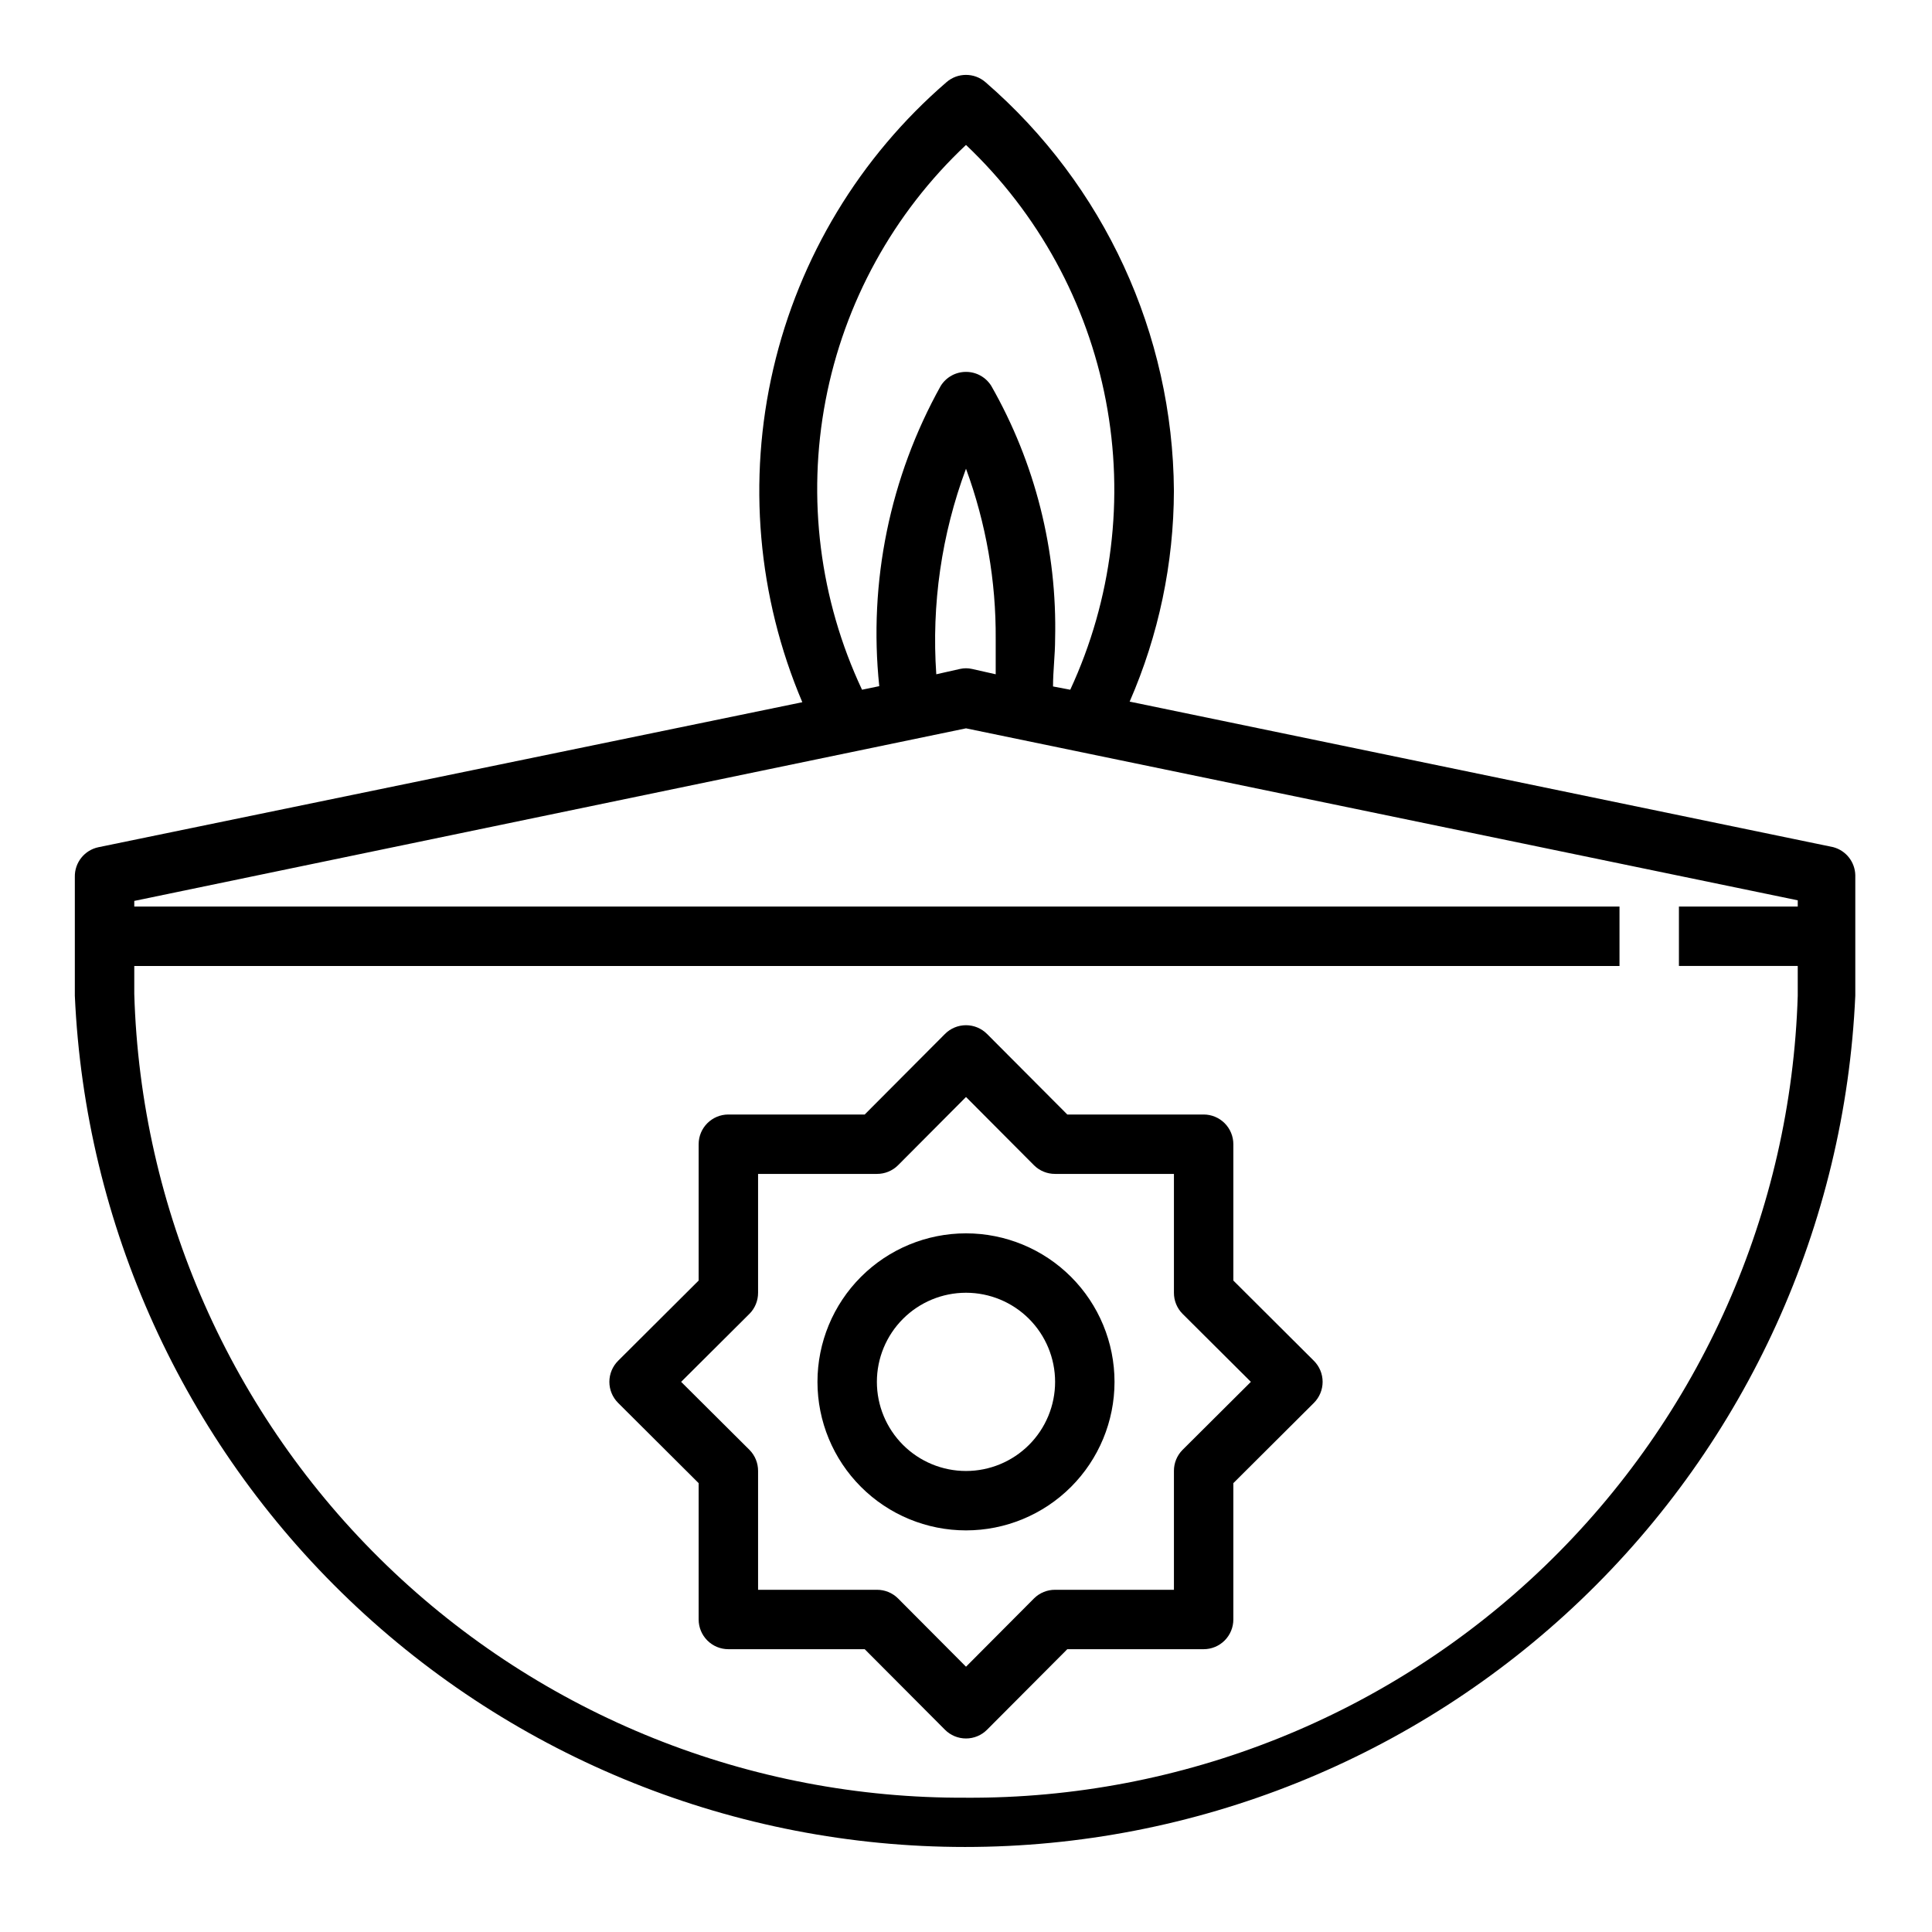
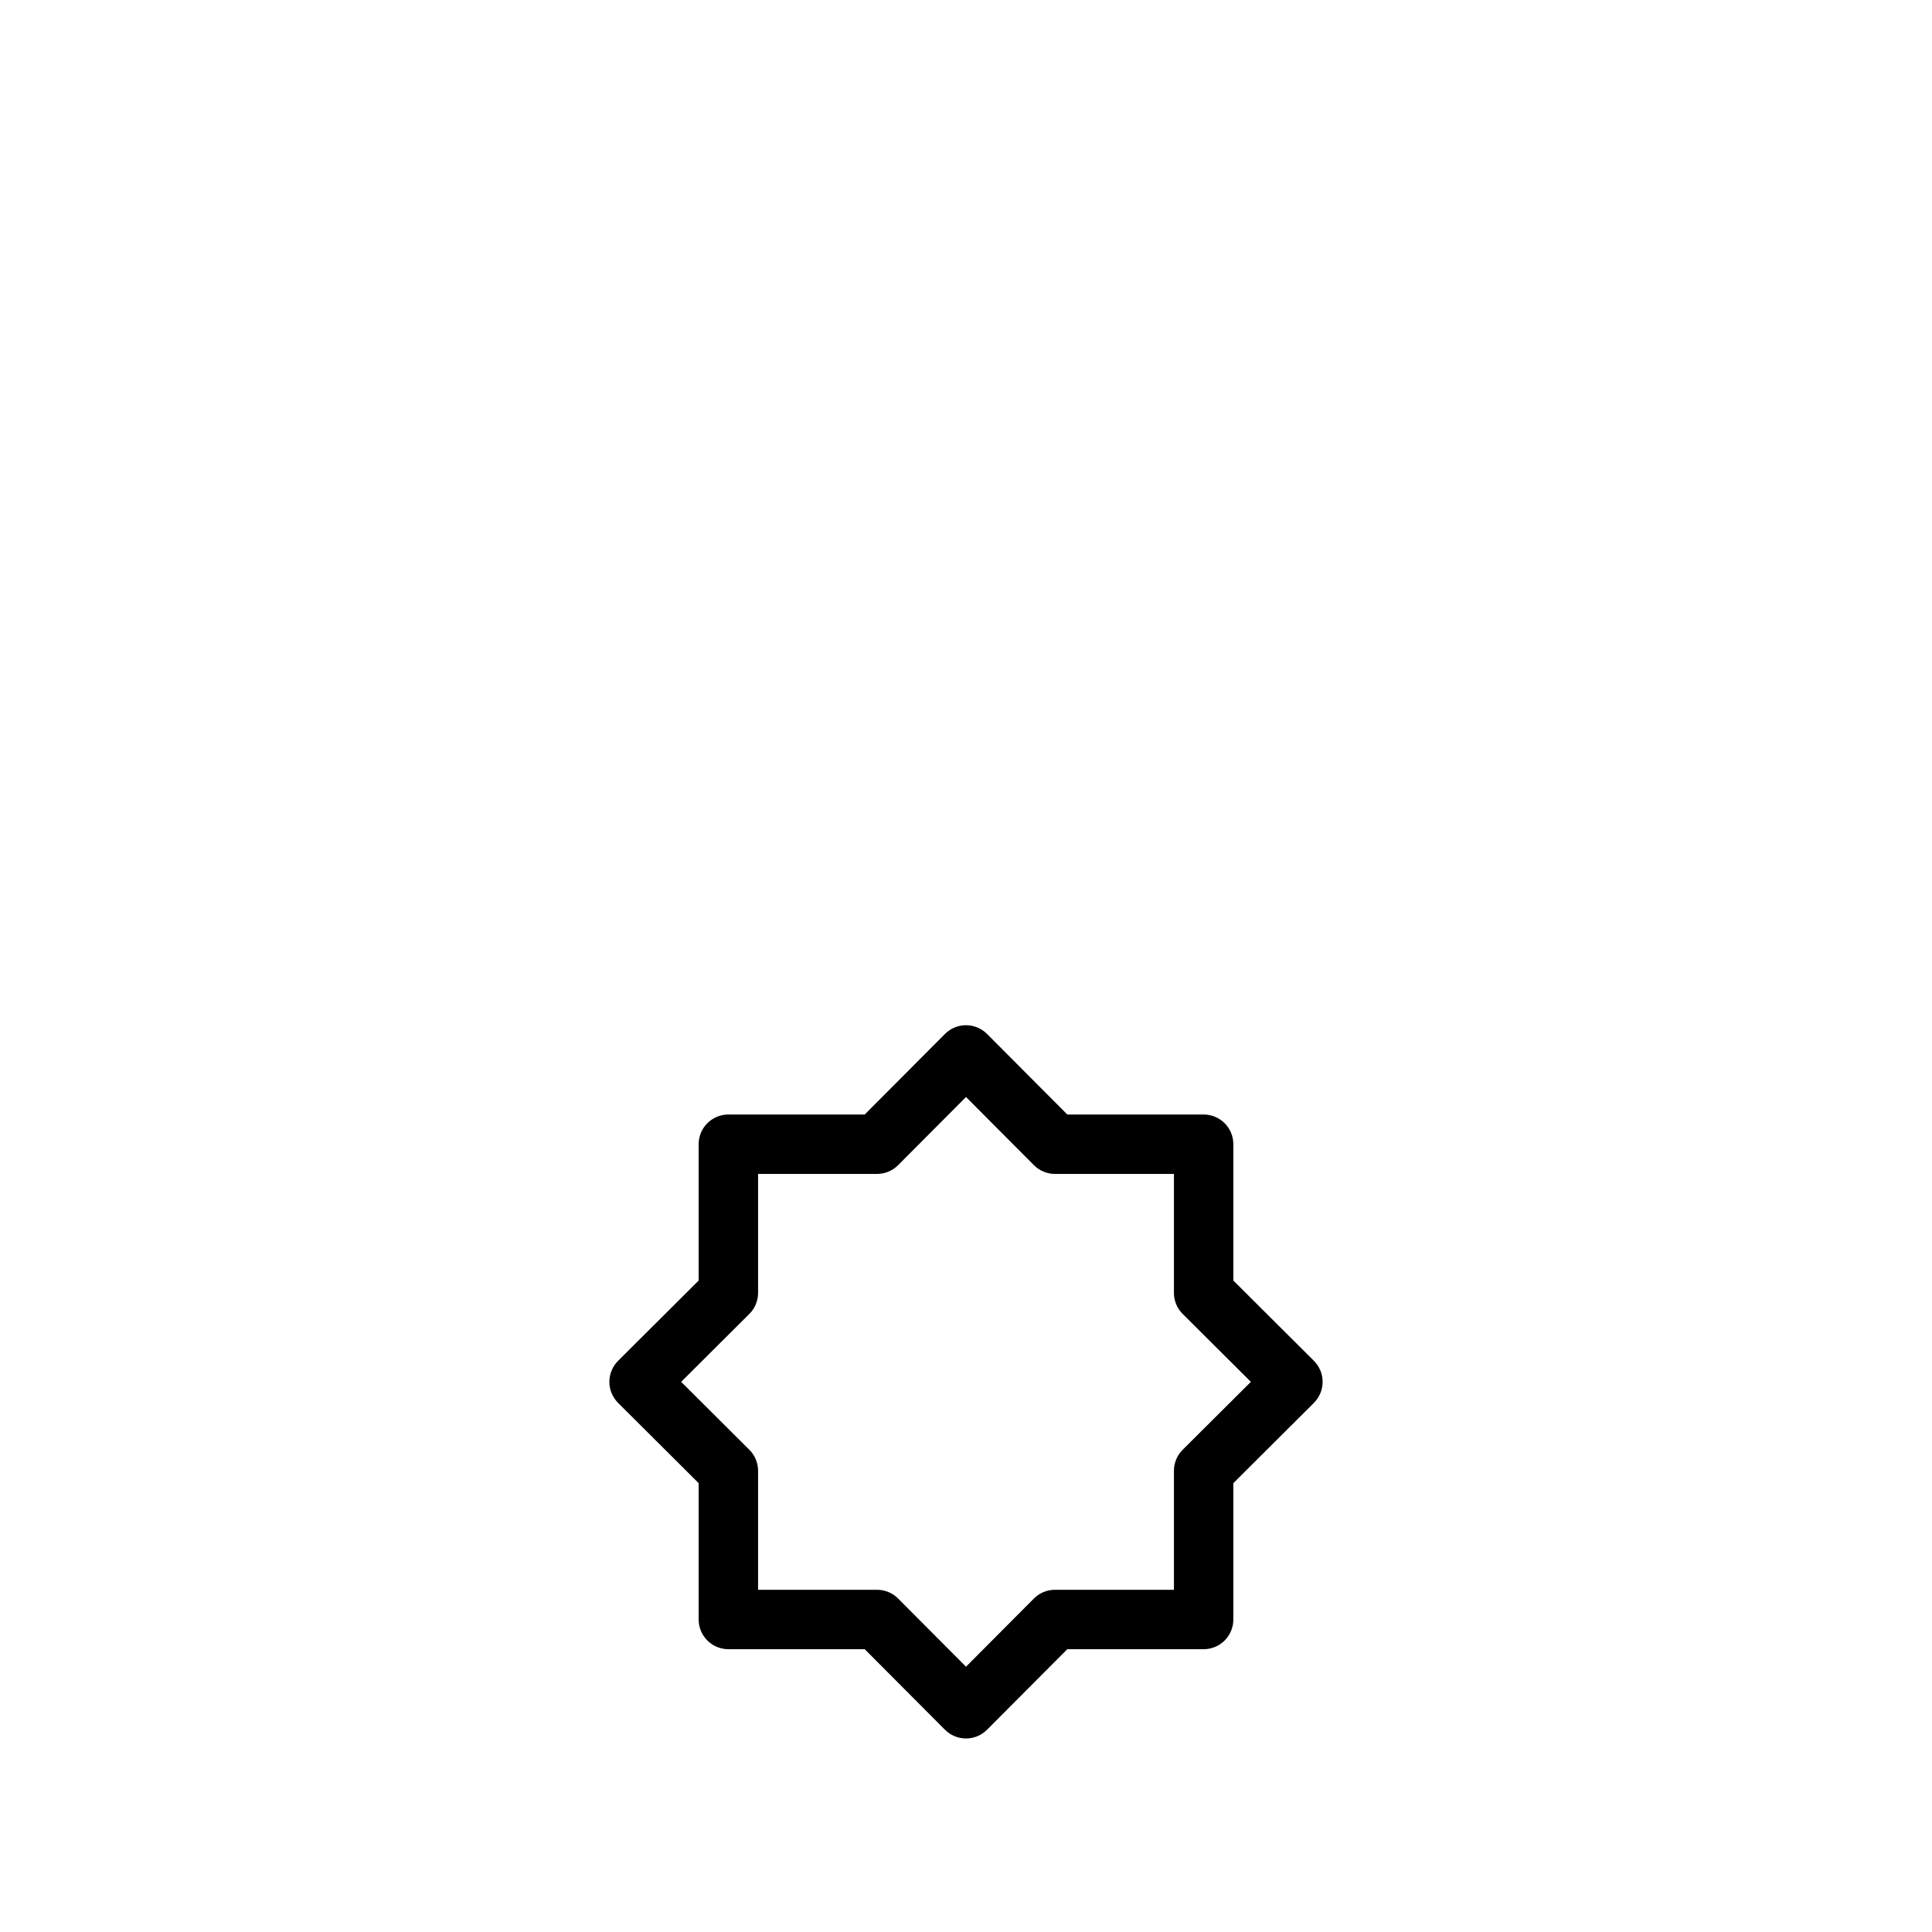
<svg xmlns="http://www.w3.org/2000/svg" fill="#000000" width="800px" height="800px" version="1.1" viewBox="144 144 512 512">
  <g>
    <path d="m470.85 483.36v-36.133c0-2.086-0.832-4.09-2.305-5.566-1.477-1.477-3.481-2.305-5.566-2.305h-36.133l-21.254-21.332h-0.004c-1.477-1.492-3.488-2.332-5.586-2.332-2.102 0-4.113 0.84-5.59 2.332l-21.254 21.332h-36.133c-4.348 0-7.875 3.523-7.875 7.871v36.133l-21.332 21.254c-1.488 1.48-2.328 3.492-2.328 5.59 0 2.098 0.84 4.109 2.328 5.59l21.332 21.254v36.133c0 2.086 0.832 4.09 2.309 5.566 1.477 1.477 3.477 2.305 5.566 2.305h36.133l21.254 21.332c1.477 1.492 3.488 2.328 5.59 2.328 2.098 0 4.109-0.836 5.586-2.328l21.258-21.332h36.133c2.086 0 4.09-0.828 5.566-2.305 1.473-1.477 2.305-3.481 2.305-5.566v-36.133l21.332-21.254c1.492-1.48 2.328-3.492 2.328-5.59 0-2.098-0.836-4.109-2.328-5.59zm-13.461 44.871c-1.477 1.484-2.297 3.496-2.285 5.59v31.488h-31.488c-2.09-0.012-4.102 0.809-5.586 2.281l-18.027 18.105-18.027-18.105c-1.488-1.473-3.496-2.293-5.59-2.281h-31.488v-31.488c0.012-2.094-0.809-4.106-2.281-5.59l-18.109-18.027 18.105-18.027h0.004c1.473-1.484 2.293-3.496 2.281-5.59v-31.488h31.488c2.094 0.012 4.102-0.809 5.59-2.281l18.027-18.105 18.027 18.105c1.484 1.473 3.496 2.293 5.586 2.281h31.488v31.488c-0.012 2.094 0.809 4.106 2.285 5.59l18.105 18.027z" />
-     <path d="m629.86 368.51-186.49-38.574c7.691-17.633 11.684-36.656 11.727-55.891-0.281-41.582-18.469-81.027-49.906-108.24-2.973-2.609-7.422-2.609-10.391 0-22.945 19.812-39.004 46.398-45.867 75.922-6.859 29.527-4.168 60.469 7.688 88.367l-186.49 38.418c-3.727 0.758-6.375 4.07-6.301 7.871v31.488c2.719 60.746 28.766 118.1 72.711 160.12 43.945 42.023 102.41 65.477 163.21 65.477 60.805 0 119.27-23.453 163.21-65.477 43.949-42.023 69.992-99.379 72.711-160.12v-31.961c-0.09-3.484-2.461-6.496-5.824-7.398zm-229.86-186.1c19.141 18.145 32.102 41.836 37.059 67.738 4.957 25.902 1.66 52.707-9.43 76.637l-4.566-0.867c0-4.172 0.551-8.344 0.551-12.516 0.578-23.508-5.273-46.723-16.922-67.148-1.441-2.305-3.973-3.707-6.691-3.699-2.723-0.008-5.25 1.395-6.691 3.699-13.496 24.219-19.184 52.012-16.297 79.586l-4.566 0.945c-11.23-23.895-14.613-50.727-9.664-76.66s17.977-49.637 37.219-67.715zm-7.875 140.28c-1.285-18.512 1.398-37.086 7.875-54.473 5.316 14.465 7.984 29.77 7.871 45.184v9.289l-6.297-1.418c-1.039-0.234-2.113-0.234-3.148 0zm7.875 297.72c-57.277 0.293-112.39-21.828-153.58-61.629-41.184-39.805-65.172-94.137-66.836-151.39v-7.398h393.6v-15.746h-393.6v-1.496l220.42-45.734 220.42 45.578-0.004 1.652h-31.488v15.742h31.488v7.871 0.004c-1.766 57.176-25.797 111.4-66.977 151.11-41.176 39.707-96.238 61.754-153.44 61.438z" />
-     <path d="m400 470.85c-10.441 0-20.453 4.144-27.832 11.527-7.383 7.383-11.531 17.395-11.531 27.832s4.148 20.449 11.531 27.832c7.379 7.383 17.391 11.527 27.832 11.527 10.438 0 20.449-4.144 27.832-11.527 7.379-7.383 11.527-17.395 11.527-27.832s-4.148-20.449-11.527-27.832c-7.383-7.383-17.395-11.527-27.832-11.527zm0 62.977c-6.266 0-12.273-2.488-16.699-6.918-4.43-4.43-6.918-10.438-6.918-16.699s2.488-12.27 6.918-16.699c4.426-4.43 10.434-6.918 16.699-6.918 6.262 0 12.27 2.488 16.699 6.918 4.426 4.43 6.914 10.438 6.914 16.699s-2.488 12.27-6.914 16.699c-4.43 4.43-10.438 6.918-16.699 6.918z" />
  </g>
</svg>